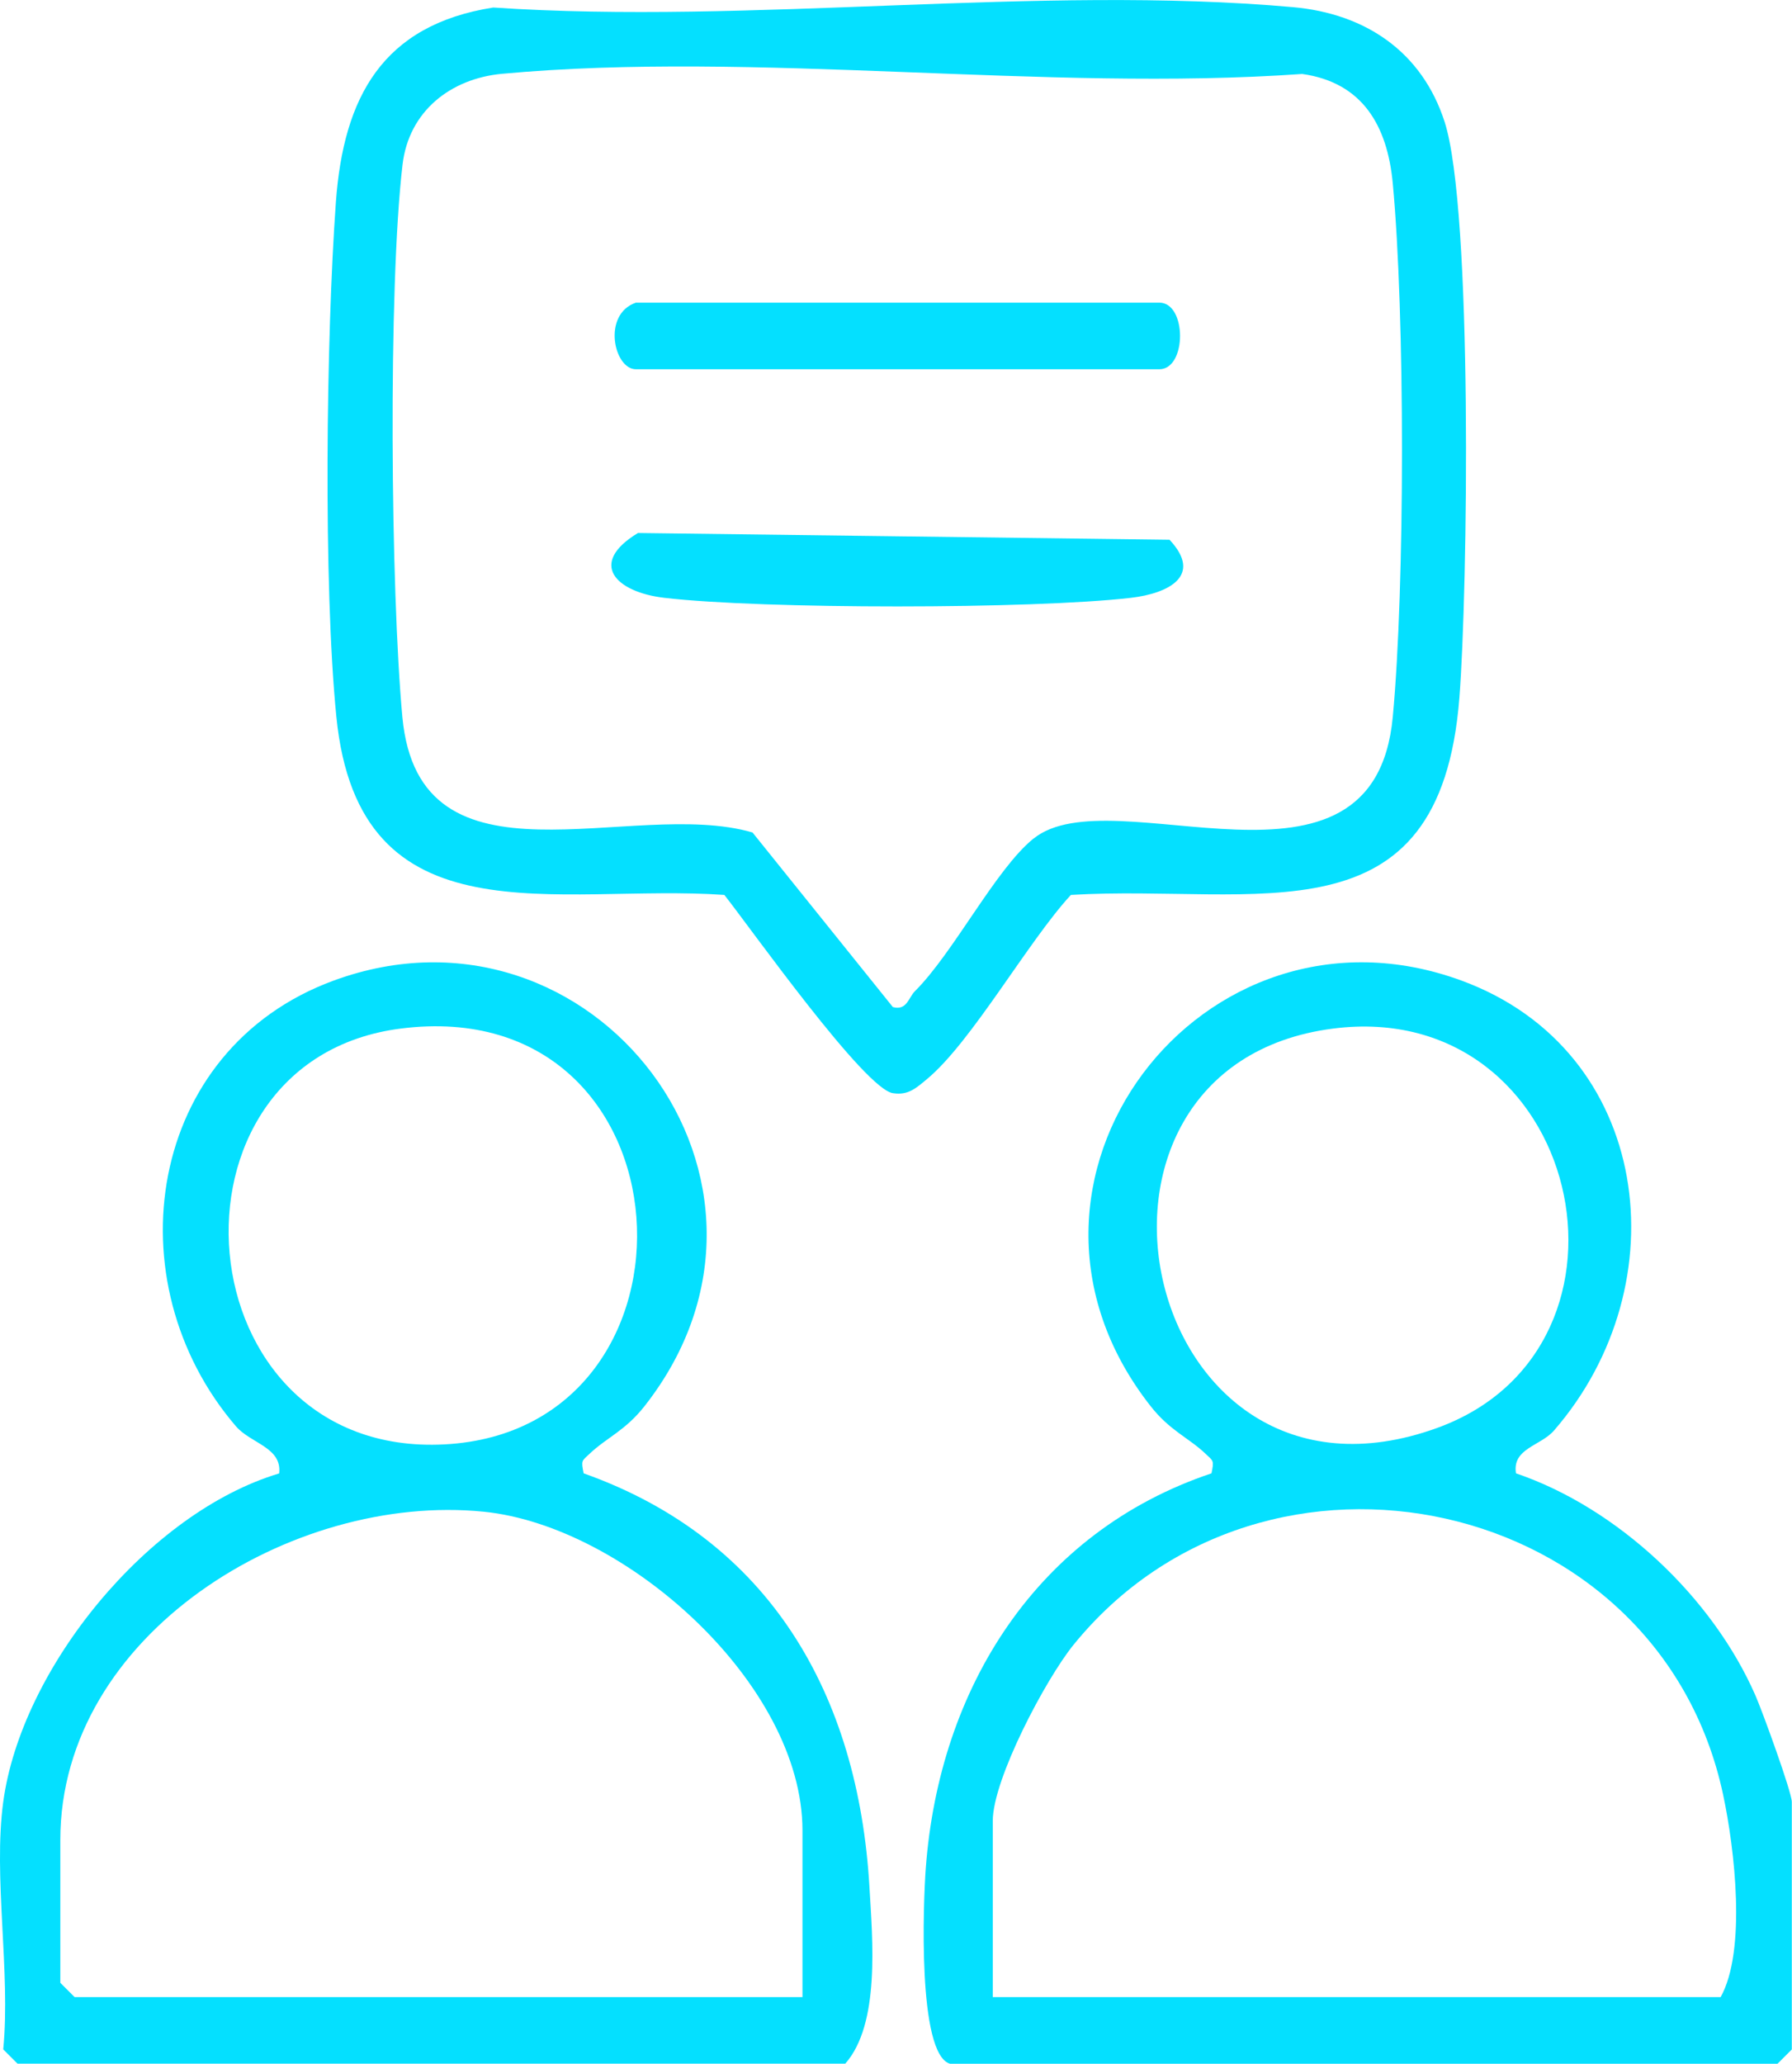
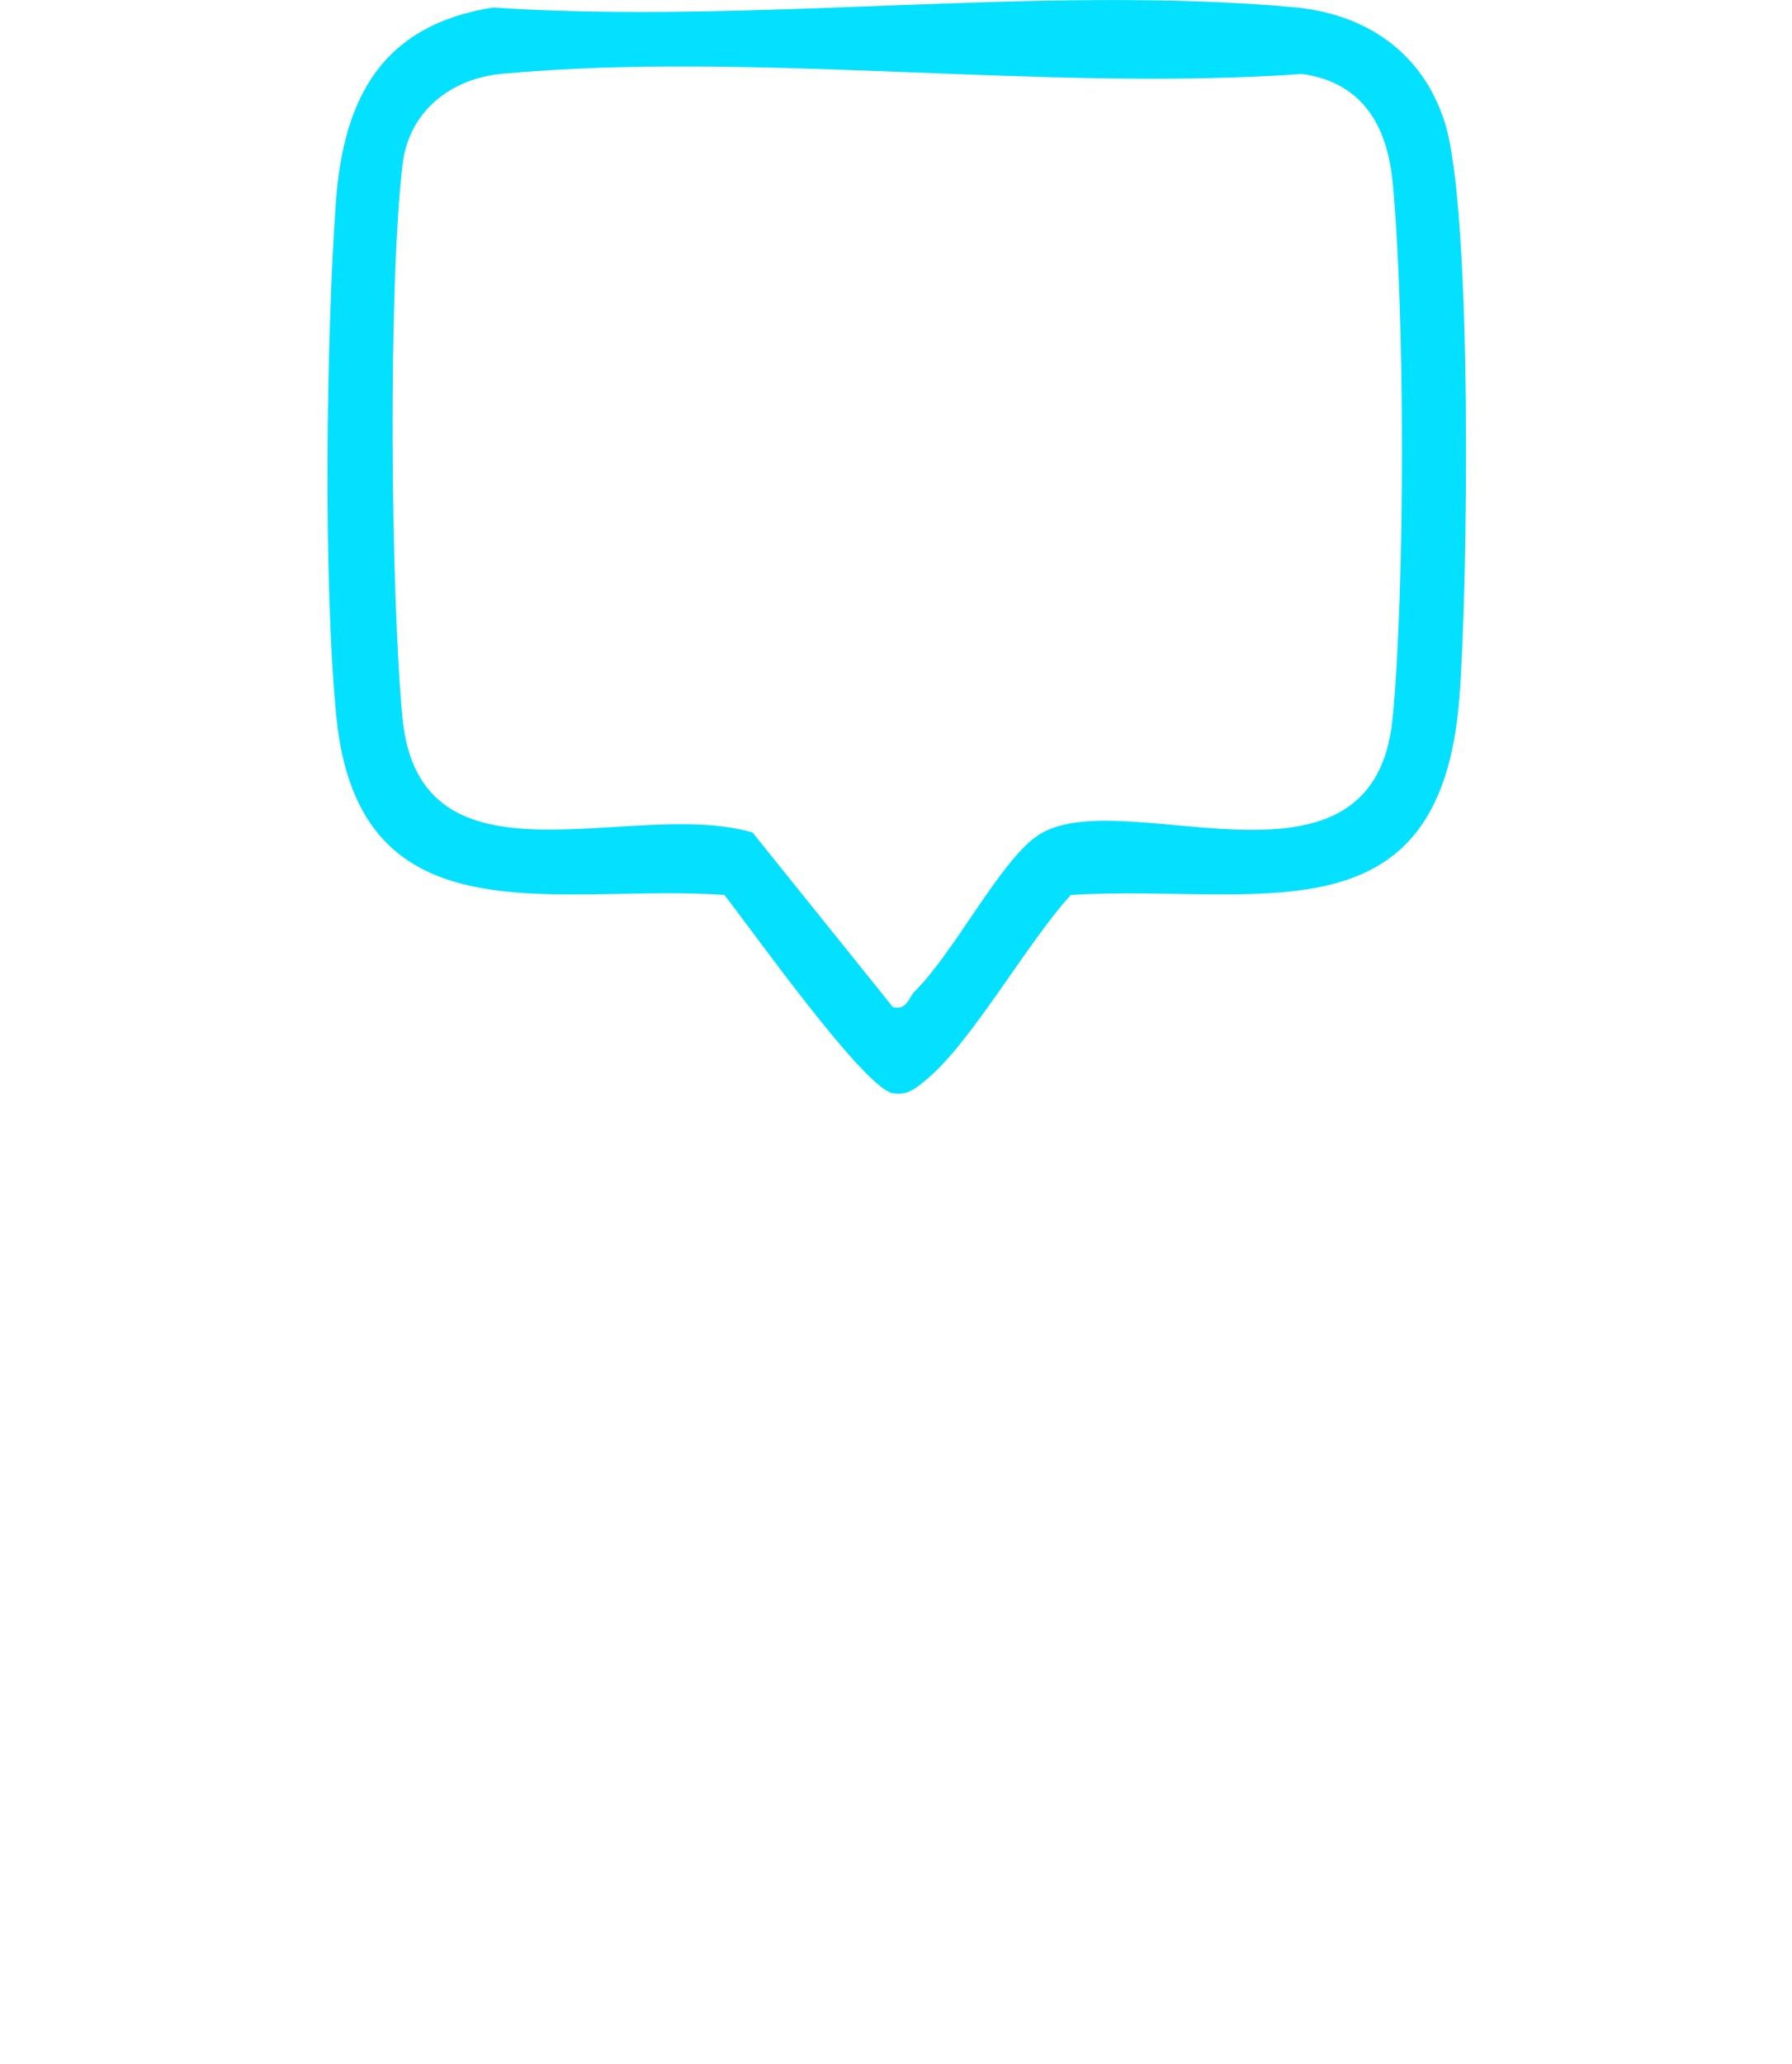
<svg xmlns="http://www.w3.org/2000/svg" id="Capa_2" data-name="Capa 2" viewBox="0 0 188.34 216.79">
  <defs>
    <style> .cls-1 { fill: #04e0ff; } </style>
  </defs>
  <g id="Capa_1-2" data-name="Capa 1">
    <g>
      <path class="cls-1" d="M112.55,94.01c-4.49,4.86-10.44,15.47-15.13,19.35-1.1.91-1.95,1.72-3.53,1.48-2.92-.27-15.08-17.45-17.76-20.83-17.54-1.23-38.4,5.28-40.78-18.73-1.38-13.89-1.07-39.88-.05-54.03.8-11.07,4.92-18.63,16.54-20.46,27.1,1.83,57.32-2.42,84.04-.04,7.63.68,13.57,4.68,15.95,12.05,2.97,9.21,2.44,49.24,1.55,60.53-2.05,26.04-21.25,19.51-40.83,20.68ZM108.63,88.09c8.29-6.69,35.76,8.42,37.75-12.76,1.29-13.74,1.29-42.33,0-56.08-.57-6.05-3.18-10.59-9.52-11.48-27.06,1.91-57.41-2.47-84.07-.02-5.46.5-9.82,3.96-10.48,9.52-1.53,12.92-1.25,44.83-.02,58.06,1.78,19.03,24.11,8.41,36.8,12.12l14.75,18.34c1.48.4,1.64-1,2.32-1.67,4.06-4.04,8.5-12.84,12.46-16.03Z" />
-       <path class="cls-1" d="M.34,189.29c1.9-14.06,15.25-30.4,29-34.51.32-2.74-2.98-3.14-4.54-4.95-13.04-15.18-9.4-39.6,10.26-46.82,27.25-10,51.17,21.17,32.69,44.69-2.03,2.59-3.97,3.3-5.77,5-.84.79-.92.68-.64,2.07,19.59,6.95,28.87,23.28,30.04,43.47.32,5.52,1.14,14.37-2.54,18.54H1.84l-1.5-1.5c.79-8.15-1.07-18.11,0-26ZM42.1,108.05c-26.35,3.37-23.09,45.12,4.6,43.68,28.82-1.49,26.54-47.66-4.6-43.68ZM84.34,209.79v-17.5c0-15.36-18.56-31.99-33.51-33.49-20.14-2.02-44.49,12.87-44.49,34.49v15l1.5,1.5h76.5Z" />
-       <path class="cls-1" d="M99.84,216.79c-3.44-1.04-2.8-17.06-2.54-20.54,1.41-18.93,11.68-35.33,30.03-41.48.28-1.39.2-1.27-.64-2.07-1.8-1.7-3.74-2.41-5.77-5-18.48-23.52,5.44-54.7,32.69-44.69,20.02,7.35,23.07,31.9,9.71,47.27-1.41,1.62-4.41,1.87-3.99,4.49,10.7,3.64,20.66,13.02,25.17,23.34.73,1.66,3.82,10.15,3.82,11.18v26l-1.5,1.5h-87ZM140.1,108.05c-30.92,3.97-20.26,53.26,10.95,41.95,23.45-8.5,15.13-45.29-10.95-41.95ZM104.34,209.79h76.5c2.72-4.88,1.48-15.55.26-21.26-6.73-31.59-48.19-40.48-68.27-15.75-2.93,3.61-8.49,14.12-8.49,18.51v18.5Z" />
-       <path class="cls-1" d="M66.84,31.79h55c2.91,0,2.91,7,0,7h-55c-2.33,0-3.58-5.78,0-7Z" />
-       <path class="cls-1" d="M67.05,55.99l55.87.71c3.55,3.79-.12,5.64-4.06,6.1-10.33,1.2-38.72,1.21-49.04,0-5.12-.6-8.06-3.61-2.77-6.81Z" />
    </g>
  </g>
</svg>